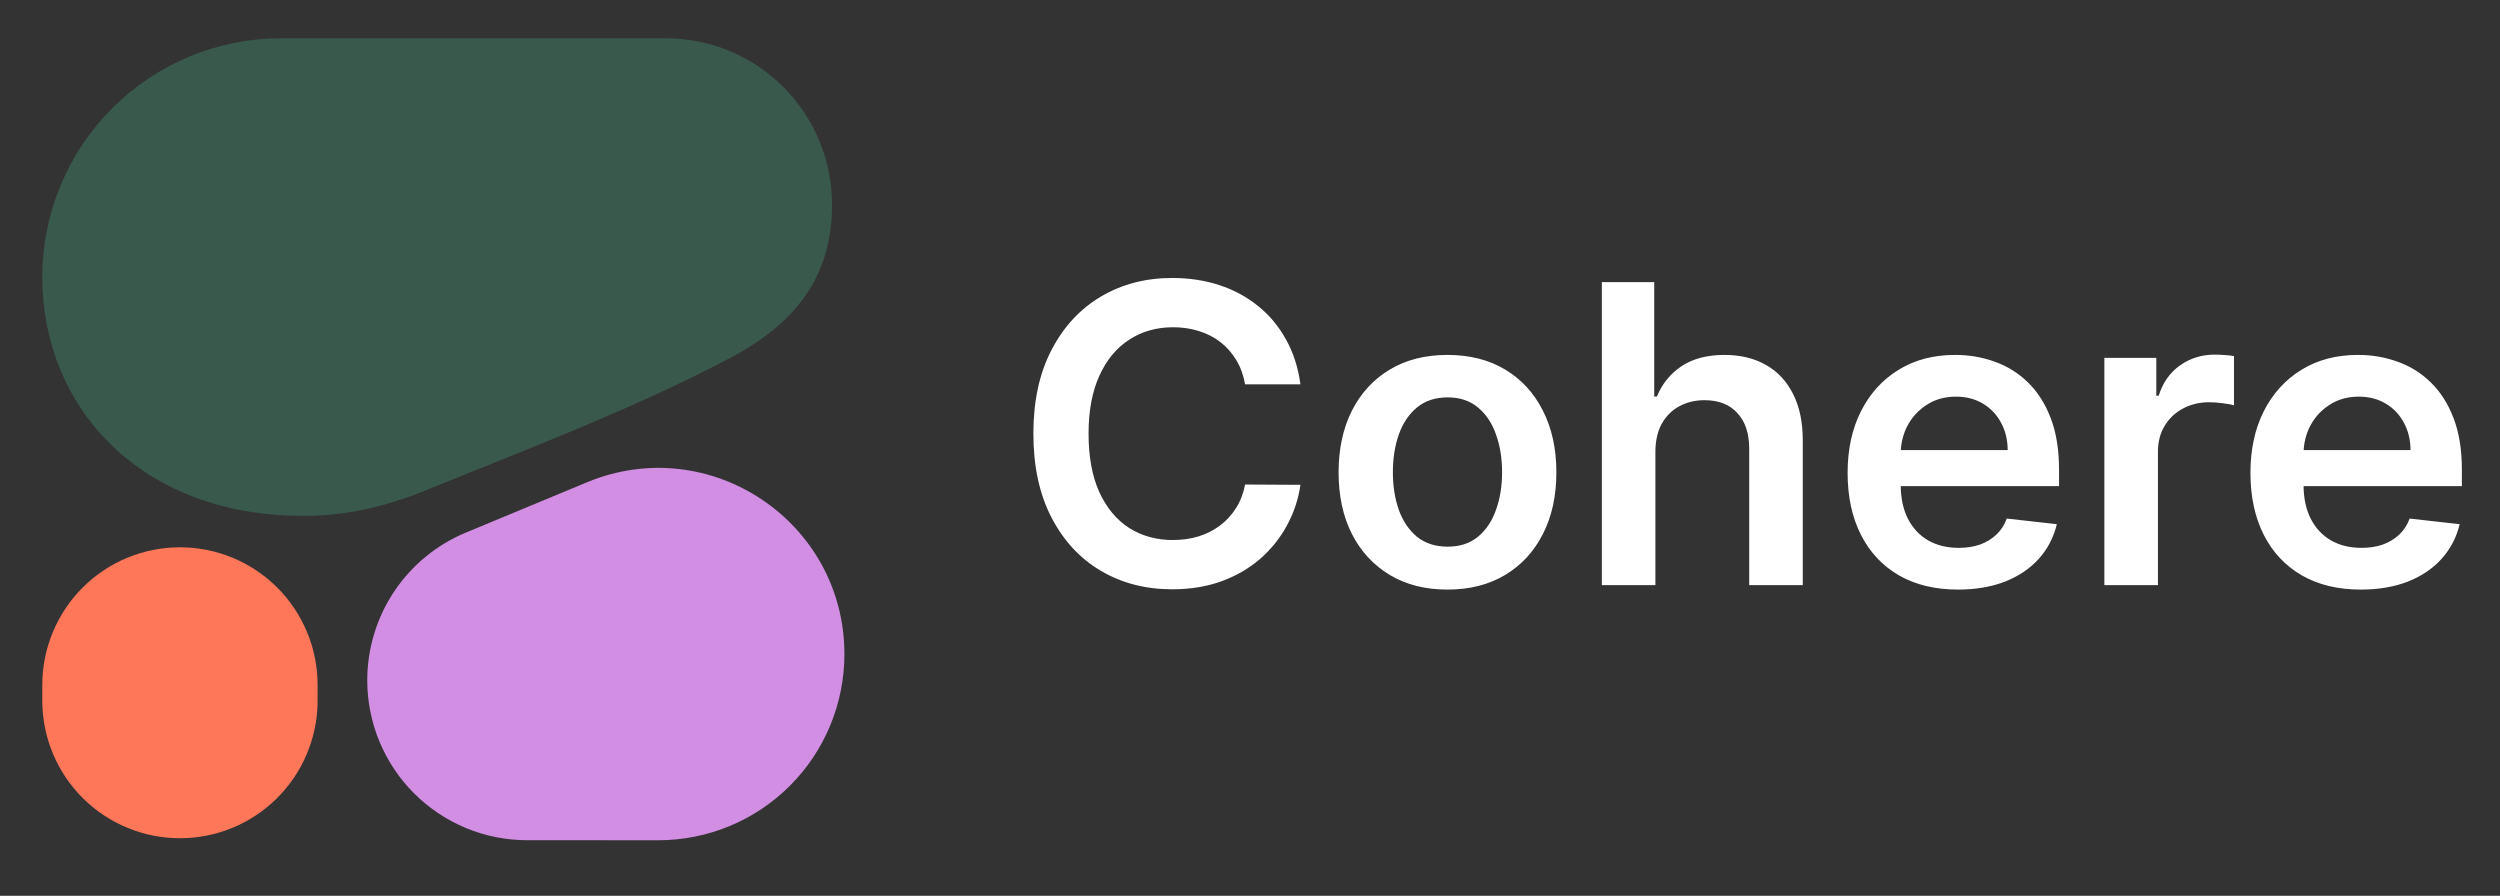
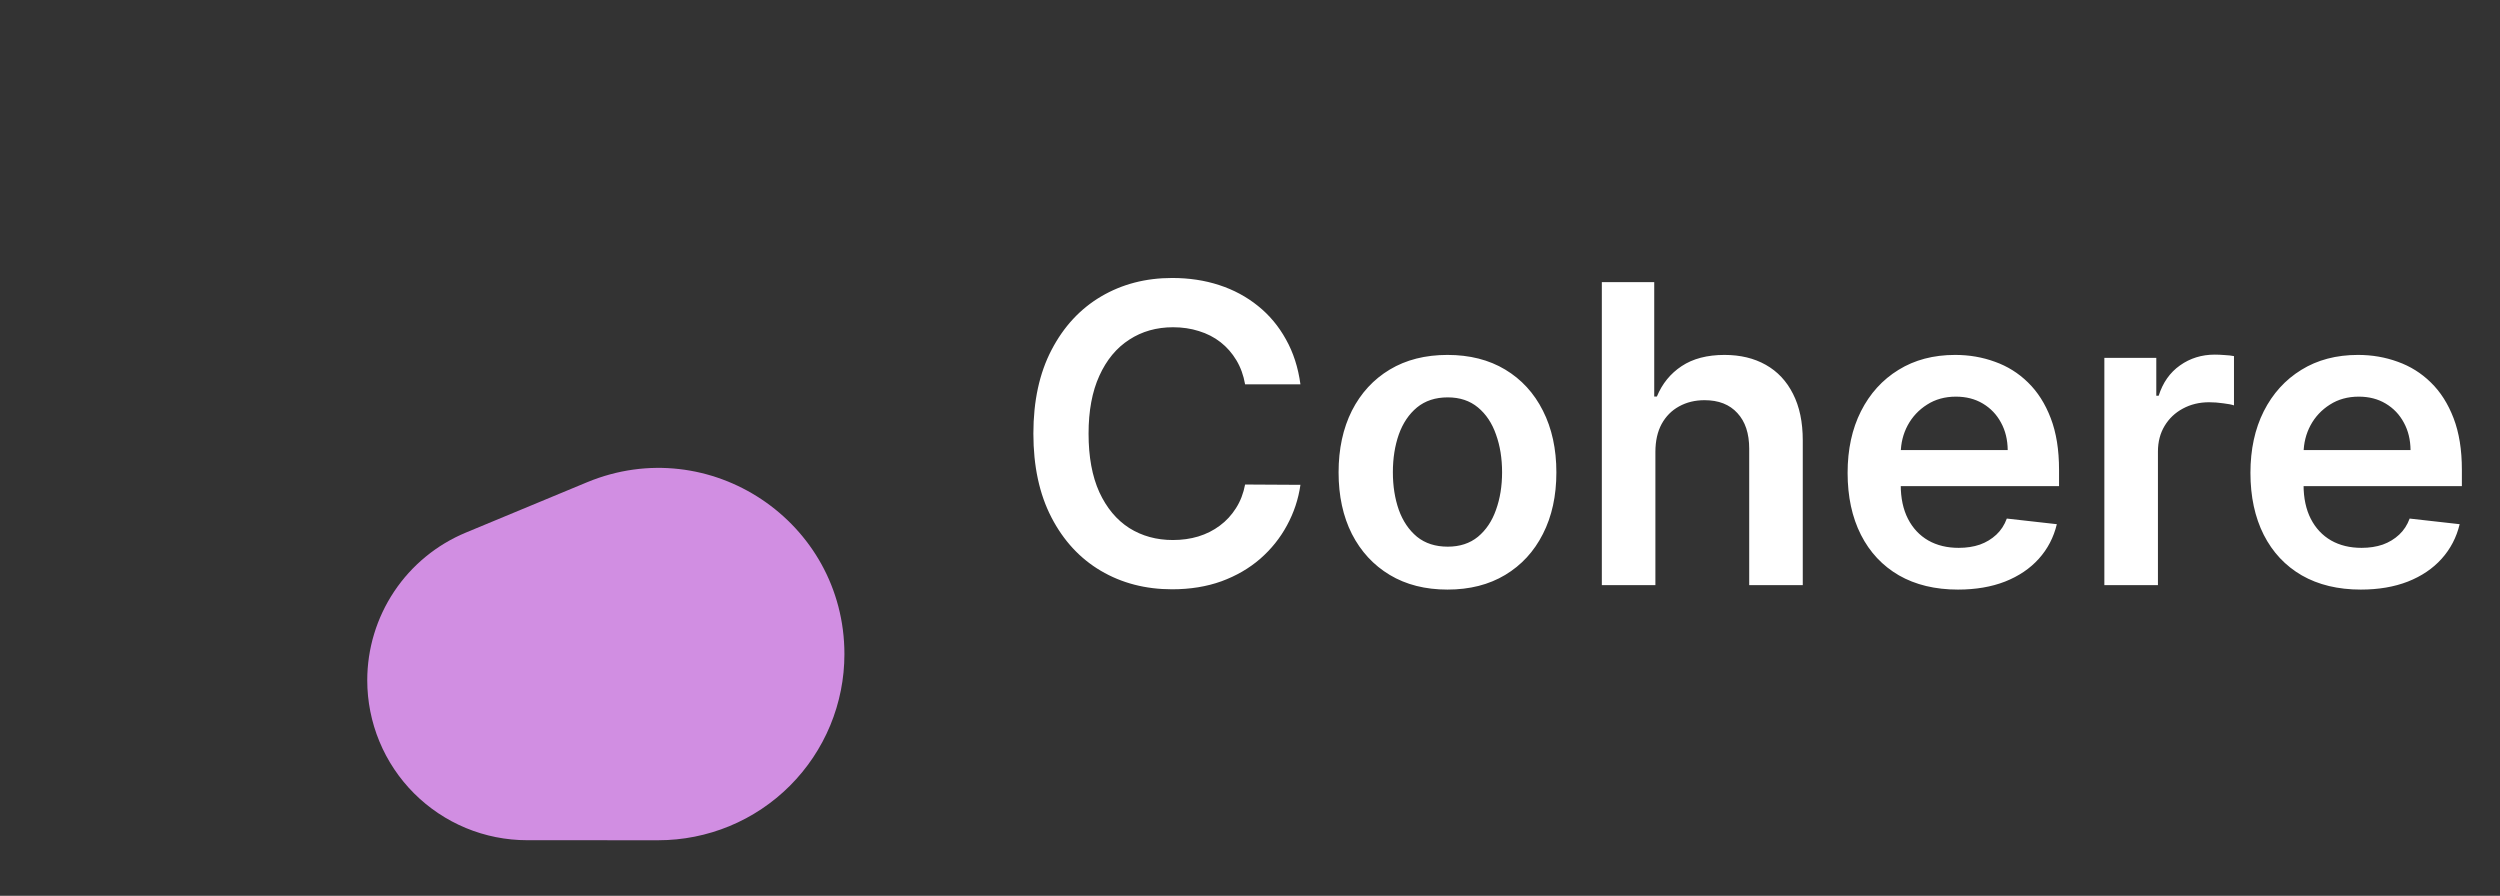
<svg xmlns="http://www.w3.org/2000/svg" width="120" height="43" viewBox="0 0 120 43" fill="none">
  <rect x="0" y="0" width="120" height="43" fill="#333333" stroke="none" />
-   <path fill-rule="evenodd" clip-rule="evenodd" d="M14.504 24.76C15.54 24.76 17.602 24.702 20.451 23.53C23.77 22.163 30.377 19.68 35.142 17.132C38.476 15.35 39.937 12.991 39.937 9.817C39.937 8.769 39.731 7.731 39.329 6.763C38.928 5.794 38.34 4.915 37.599 4.174C36.858 3.433 35.978 2.845 35.01 2.444C34.041 2.043 33.003 1.837 31.955 1.837H13.491C10.451 1.837 7.536 3.045 5.387 5.195C3.238 7.344 2.03 10.26 2.03 13.299C2.03 19.629 6.834 24.76 14.504 24.76Z" fill="#39594D" />
  <path fill-rule="evenodd" clip-rule="evenodd" d="M17.628 32.655C17.628 31.137 18.078 29.654 18.92 28.392C19.762 27.13 20.96 26.146 22.362 25.564L28.177 23.149C34.059 20.709 40.532 25.032 40.532 31.4C40.532 32.573 40.301 33.735 39.852 34.819C39.403 35.902 38.745 36.887 37.915 37.717C37.086 38.546 36.101 39.204 35.017 39.653C33.933 40.101 32.771 40.332 31.598 40.332L25.303 40.33C24.295 40.33 23.297 40.132 22.366 39.746C21.434 39.36 20.588 38.794 19.875 38.081C19.163 37.369 18.597 36.522 18.212 35.591C17.826 34.659 17.628 33.661 17.628 32.653V32.655Z" fill="#D18EE2" />
-   <path d="M8.638 26.27C7.77 26.27 6.911 26.441 6.109 26.773C5.307 27.105 4.579 27.592 3.965 28.205C3.352 28.819 2.865 29.548 2.533 30.349C2.201 31.151 2.03 32.011 2.03 32.879V33.734C2.058 35.468 2.767 37.121 4.003 38.337C5.239 39.553 6.903 40.235 8.637 40.235C10.371 40.235 12.036 39.553 13.272 38.337C14.508 37.121 15.216 35.468 15.245 33.734V32.877C15.245 32.009 15.074 31.15 14.742 30.349C14.41 29.547 13.923 28.819 13.31 28.205C12.696 27.592 11.968 27.105 11.166 26.773C10.365 26.441 9.506 26.27 8.638 26.27Z" fill="#FF7759" />
  <path d="M62.421 18.449H59.765C59.689 18.014 59.549 17.628 59.346 17.291C59.142 16.951 58.889 16.662 58.586 16.425C58.283 16.188 57.937 16.011 57.549 15.892C57.165 15.769 56.751 15.708 56.306 15.708C55.515 15.708 54.815 15.906 54.204 16.304C53.593 16.697 53.115 17.275 52.769 18.037C52.423 18.795 52.251 19.72 52.251 20.814C52.251 21.927 52.423 22.864 52.769 23.627C53.12 24.384 53.598 24.957 54.204 25.345C54.815 25.729 55.513 25.921 56.299 25.921C56.734 25.921 57.142 25.864 57.52 25.75C57.904 25.632 58.247 25.459 58.55 25.232C58.858 25.005 59.116 24.725 59.325 24.394C59.538 24.062 59.684 23.683 59.765 23.257L62.421 23.272C62.322 23.963 62.106 24.611 61.775 25.218C61.448 25.824 61.02 26.359 60.489 26.823C59.959 27.282 59.339 27.642 58.629 27.902C57.918 28.158 57.13 28.286 56.263 28.286C54.985 28.286 53.844 27.99 52.84 27.398C51.836 26.806 51.046 25.951 50.468 24.834C49.89 23.717 49.602 22.377 49.602 20.814C49.602 19.247 49.893 17.907 50.475 16.794C51.057 15.677 51.85 14.822 52.854 14.23C53.858 13.639 54.995 13.343 56.263 13.343C57.073 13.343 57.826 13.456 58.522 13.684C59.218 13.911 59.838 14.245 60.383 14.685C60.927 15.12 61.375 15.656 61.725 16.29C62.08 16.92 62.312 17.64 62.421 18.449ZM69.479 28.3C68.414 28.3 67.49 28.066 66.709 27.597C65.928 27.128 65.322 26.472 64.891 25.63C64.465 24.787 64.252 23.802 64.252 22.675C64.252 21.548 64.465 20.561 64.891 19.713C65.322 18.866 65.928 18.208 66.709 17.739C67.49 17.27 68.414 17.036 69.479 17.036C70.544 17.036 71.468 17.27 72.249 17.739C73.03 18.208 73.634 18.866 74.06 19.713C74.491 20.561 74.706 21.548 74.706 22.675C74.706 23.802 74.491 24.787 74.06 25.63C73.634 26.472 73.03 27.128 72.249 27.597C71.468 28.066 70.544 28.3 69.479 28.3ZM69.493 26.24C70.071 26.24 70.554 26.082 70.942 25.765C71.33 25.442 71.619 25.012 71.808 24.472C72.003 23.932 72.1 23.331 72.1 22.668C72.1 22 72.003 21.397 71.808 20.857C71.619 20.312 71.33 19.879 70.942 19.557C70.554 19.235 70.071 19.074 69.493 19.074C68.901 19.074 68.409 19.235 68.016 19.557C67.628 19.879 67.336 20.312 67.142 20.857C66.953 21.397 66.858 22 66.858 22.668C66.858 23.331 66.953 23.932 67.142 24.472C67.336 25.012 67.628 25.442 68.016 25.765C68.409 26.082 68.901 26.24 69.493 26.24ZM79.459 21.695V28.087H76.888V13.541H79.403V19.032H79.531C79.786 18.416 80.181 17.931 80.716 17.576C81.256 17.216 81.943 17.036 82.776 17.036C83.534 17.036 84.194 17.194 84.758 17.512C85.321 17.829 85.757 18.293 86.064 18.904C86.377 19.515 86.533 20.26 86.533 21.141V28.087H83.962V21.539C83.962 20.805 83.773 20.234 83.394 19.827C83.02 19.415 82.495 19.209 81.817 19.209C81.363 19.209 80.956 19.308 80.596 19.507C80.241 19.701 79.961 19.983 79.758 20.352C79.559 20.722 79.459 21.169 79.459 21.695ZM93.984 28.3C92.89 28.3 91.945 28.073 91.15 27.618C90.359 27.159 89.751 26.51 89.325 25.672C88.898 24.829 88.685 23.837 88.685 22.696C88.685 21.574 88.898 20.589 89.325 19.742C89.755 18.89 90.357 18.227 91.129 17.753C91.9 17.275 92.807 17.036 93.849 17.036C94.521 17.036 95.156 17.145 95.752 17.363C96.353 17.576 96.884 17.907 97.343 18.357C97.807 18.807 98.171 19.38 98.437 20.076C98.702 20.767 98.834 21.591 98.834 22.547V23.335H89.893V21.602H96.37C96.365 21.11 96.259 20.672 96.05 20.289C95.842 19.9 95.551 19.595 95.177 19.372C94.807 19.15 94.377 19.039 93.884 19.039C93.359 19.039 92.897 19.166 92.499 19.422C92.102 19.673 91.791 20.005 91.569 20.416C91.351 20.824 91.24 21.271 91.235 21.759V23.272C91.235 23.906 91.351 24.451 91.583 24.905C91.815 25.355 92.139 25.701 92.556 25.942C92.973 26.179 93.46 26.297 94.019 26.297C94.393 26.297 94.732 26.245 95.035 26.141C95.338 26.032 95.6 25.873 95.823 25.665C96.046 25.457 96.214 25.199 96.327 24.891L98.728 25.161C98.576 25.795 98.288 26.349 97.861 26.823C97.44 27.291 96.9 27.656 96.242 27.916C95.584 28.172 94.831 28.3 93.984 28.3ZM101.009 28.087V17.178H103.502V18.996H103.616C103.815 18.366 104.156 17.881 104.639 17.54C105.126 17.194 105.683 17.022 106.308 17.022C106.45 17.022 106.608 17.029 106.784 17.043C106.964 17.052 107.113 17.069 107.231 17.093V19.458C107.122 19.42 106.949 19.387 106.713 19.358C106.481 19.325 106.256 19.308 106.038 19.308C105.569 19.308 105.148 19.41 104.774 19.614C104.404 19.813 104.113 20.09 103.9 20.445C103.687 20.8 103.581 21.209 103.581 21.674V28.087H101.009ZM113.32 28.3C112.226 28.3 111.281 28.073 110.486 27.618C109.695 27.159 109.087 26.51 108.66 25.672C108.234 24.829 108.021 23.837 108.021 22.696C108.021 21.574 108.234 20.589 108.66 19.742C109.091 18.89 109.693 18.227 110.464 17.753C111.236 17.275 112.143 17.036 113.185 17.036C113.857 17.036 114.491 17.145 115.088 17.363C115.689 17.576 116.22 17.907 116.679 18.357C117.143 18.807 117.507 19.38 117.773 20.076C118.038 20.767 118.17 21.591 118.17 22.547V23.335H109.229V21.602H115.706C115.701 21.11 115.595 20.672 115.386 20.289C115.178 19.9 114.887 19.595 114.513 19.372C114.143 19.15 113.713 19.039 113.22 19.039C112.695 19.039 112.233 19.166 111.835 19.422C111.437 19.673 111.127 20.005 110.905 20.416C110.687 20.824 110.576 21.271 110.571 21.759V23.272C110.571 23.906 110.687 24.451 110.919 24.905C111.151 25.355 111.475 25.701 111.892 25.942C112.309 26.179 112.796 26.297 113.355 26.297C113.729 26.297 114.068 26.245 114.371 26.141C114.674 26.032 114.936 25.873 115.159 25.665C115.382 25.457 115.55 25.199 115.663 24.891L118.064 25.161C117.912 25.795 117.623 26.349 117.197 26.823C116.776 27.291 116.236 27.656 115.578 27.916C114.92 28.172 114.167 28.3 113.32 28.3Z" fill="white" />
</svg>